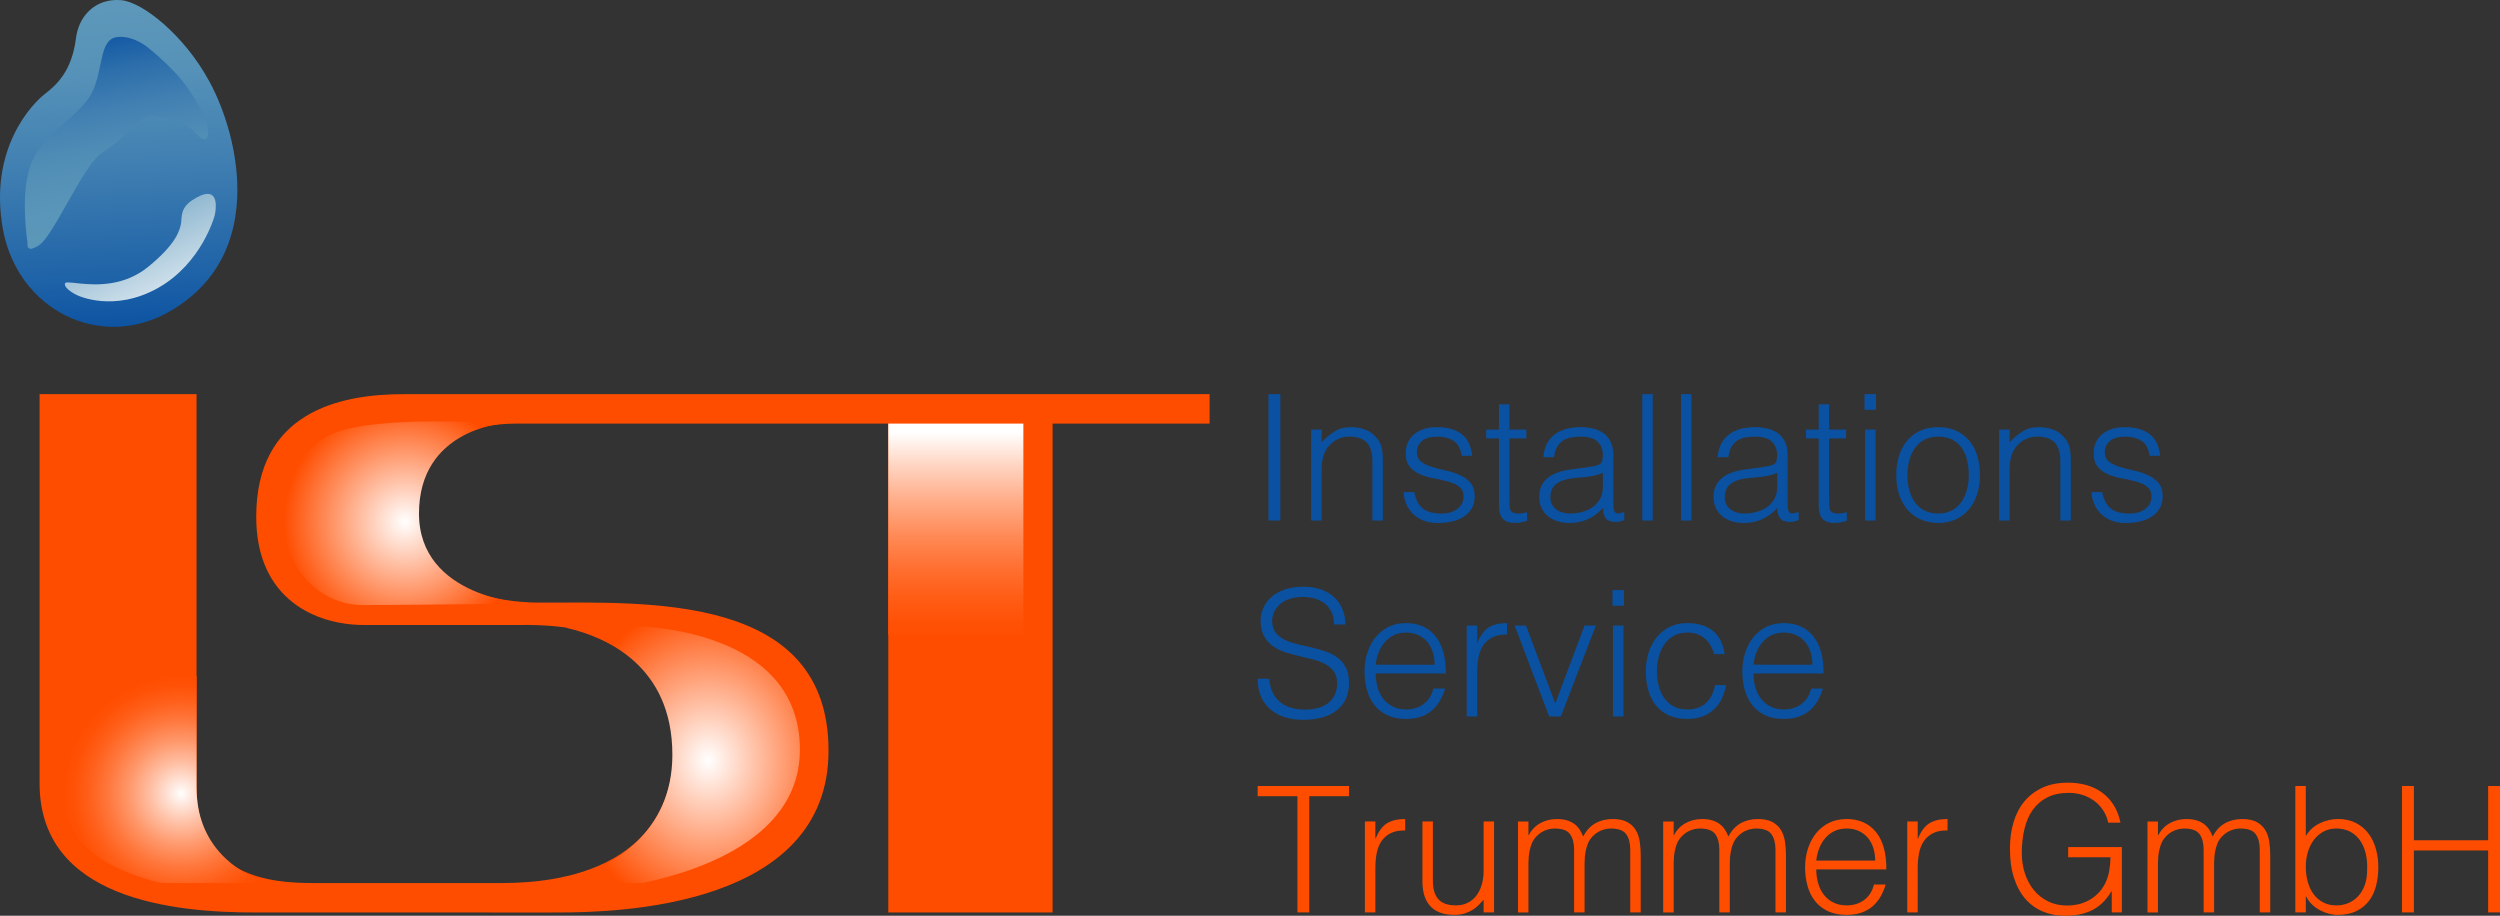
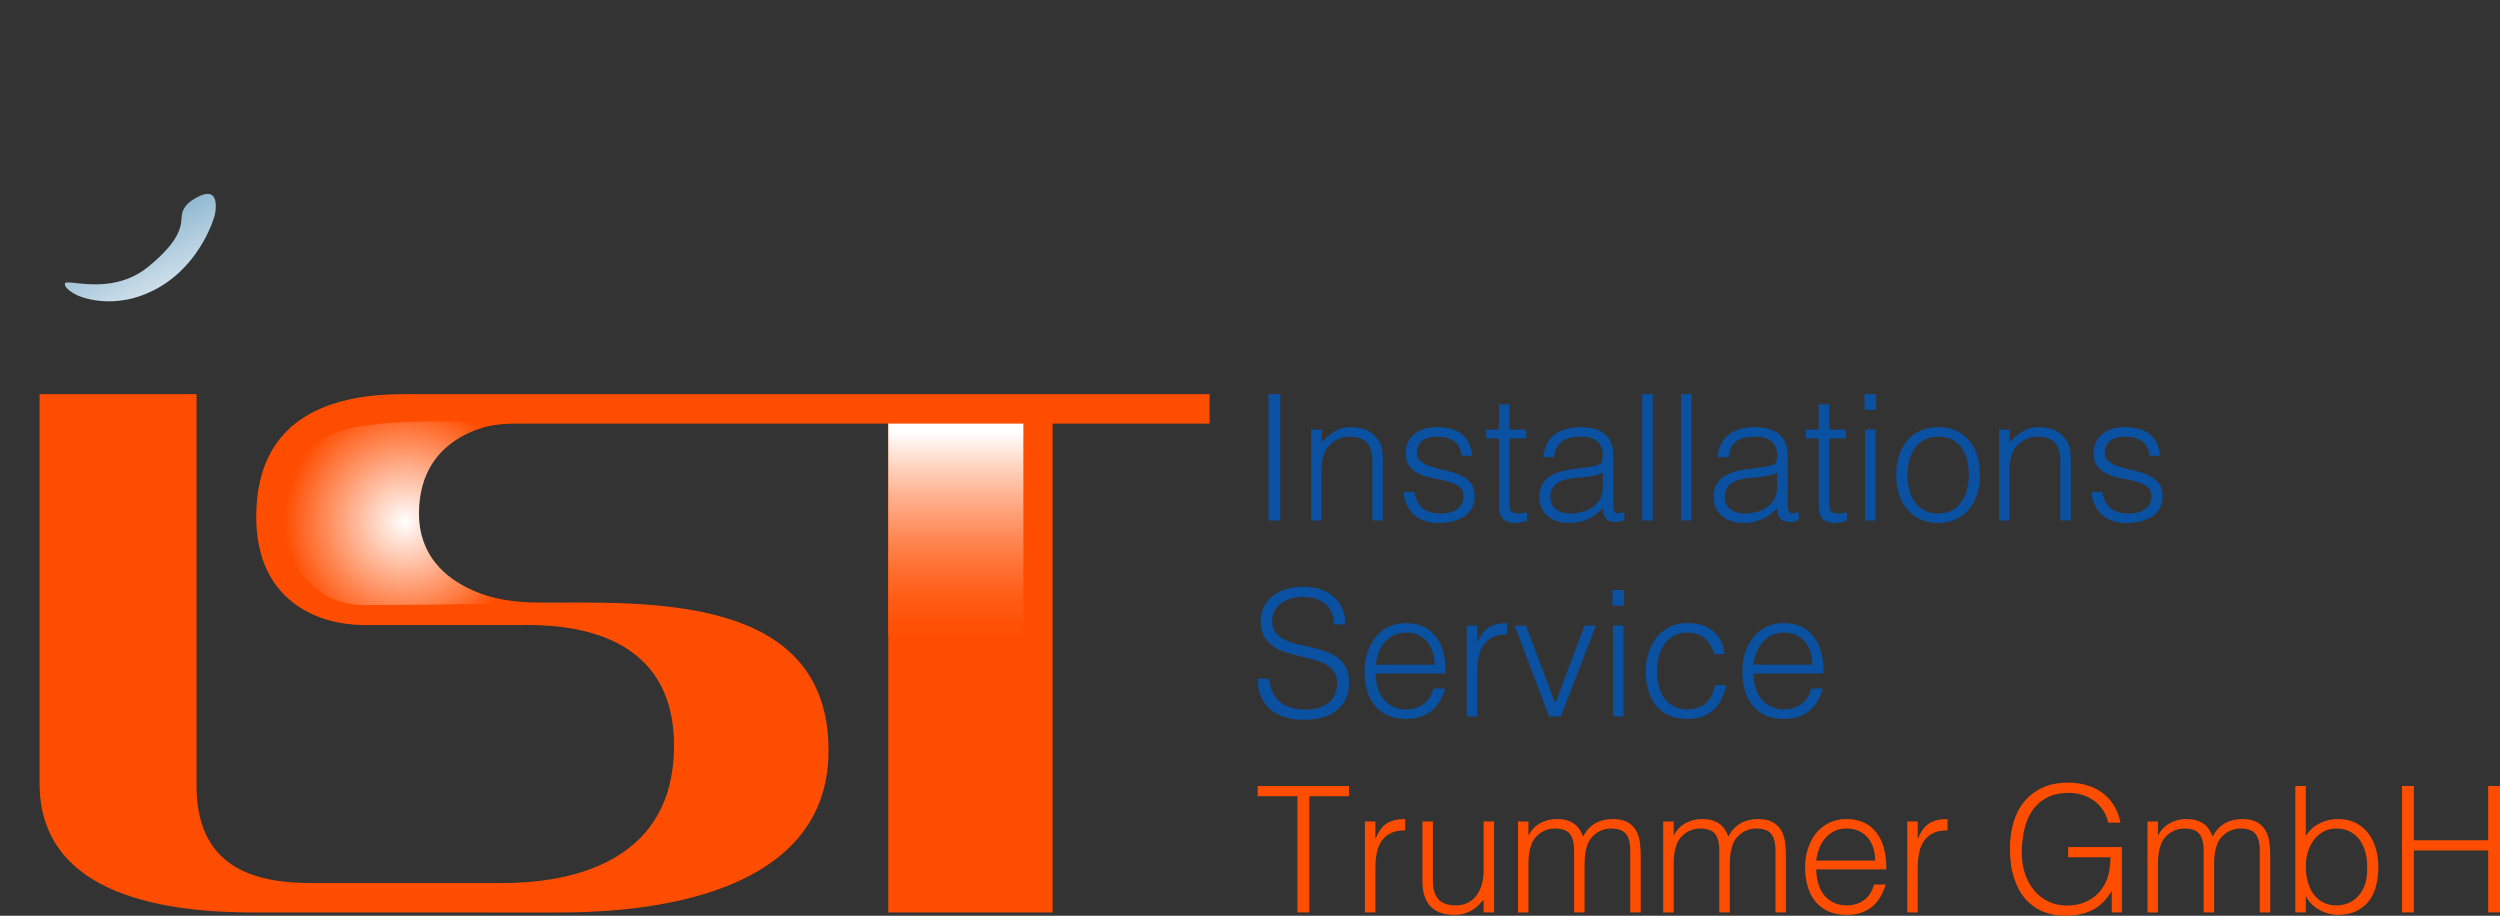
<svg xmlns="http://www.w3.org/2000/svg" xmlns:xlink="http://www.w3.org/1999/xlink" version="1.1" id="Ebene_1" x="0px" y="0px" width="350px" height="128.205px" viewBox="0 0 350 128.205" enable-background="new 0 0 350 128.205" xml:space="preserve">
  <rect x="0" y="0" width="350" height="128.205" fill="#333333" stroke="none" />
  <g>
    <g>
      <path fill="#FF4D00" d="M56.474,55.182c-9.157,0-20.602,2.634-20.602,17.169c0,11.561,8.354,15.149,15.109,15.149h20.946    c4.119,0,22.435-0.956,22.435,16.899c0,19.229-20.032,19.23-24.609,19.23H43.998c-5.951,0-16.481-0.689-16.481-13.508v-54.94    H5.542v54.483c0,16.229,18.75,18.104,30.29,18.084H67.45c4.196,0.031,8.025,0,10.658,0c8.241,0,37.886-0.688,37.886-22.663    c0-21.978-25.181-20.718-40.29-20.718c-15.108,0-17.854-9.042-17.854-12.245c0-3.206,0.457-12.822,14.651-12.822h51.858v68.448    h23.005V59.301h21.979v-4.12H56.474z" />
    </g>
    <g>
      <defs>
-         <path id="SVGID_1_" d="M8.973,111.725c0.422,7.177,6.755,9.957,12.25,11.559c0.43,0.126,0.92,0.241,1.457,0.347h14.584     c-4.163-1.574-9.748-5.211-9.748-13.394V94.67L8.63,94.441C8.63,94.441,8.516,103.942,8.973,111.725" />
-       </defs>
+         </defs>
      <clipPath id="SVGID_2_">
        <use xlink:href="#SVGID_1_" overflow="visible" />
      </clipPath>
      <radialGradient id="SVGID_3_" cx="-242.985" cy="360.983" r="0.689" gradientTransform="matrix(23.895 0 0 -23.895 5831.518 8736.758)" gradientUnits="userSpaceOnUse">
        <stop offset="0" style="stop-color:#FFFFFF" />
        <stop offset="0.053" style="stop-color:#FFF1EB" />
        <stop offset="0.258" style="stop-color:#FFC0A5" />
        <stop offset="0.451" style="stop-color:#FF976A" />
        <stop offset="0.627" style="stop-color:#FF773C" />
        <stop offset="0.783" style="stop-color:#FF601B" />
        <stop offset="0.913" style="stop-color:#FF5207" />
        <stop offset="1" style="stop-color:#FF4D00" />
      </radialGradient>
-       <rect x="8.516" y="94.441" clip-path="url(#SVGID_2_)" fill="url(#SVGID_3_)" width="28.748" height="29.188" />
    </g>
    <g>
      <defs>
        <rect id="SVGID_4_" x="124.358" y="59.301" width="18.913" height="29.53" />
      </defs>
      <clipPath id="SVGID_5_">
        <use xlink:href="#SVGID_4_" overflow="visible" />
      </clipPath>
      <linearGradient id="SVGID_6_" gradientUnits="userSpaceOnUse" x1="-245.489" y1="362.07" x2="-244.801" y2="362.07" gradientTransform="matrix(0 -42.905 -42.905 0 15668.425 -10442.693)">
        <stop offset="0" style="stop-color:#FF4D00" />
        <stop offset="0.095" style="stop-color:#FF5106" />
        <stop offset="0.219" style="stop-color:#FF5D16" />
        <stop offset="0.361" style="stop-color:#FF7032" />
        <stop offset="0.515" style="stop-color:#FF8B58" />
        <stop offset="0.679" style="stop-color:#FFAD89" />
        <stop offset="0.849" style="stop-color:#FFD6C4" />
        <stop offset="1" style="stop-color:#FFFFFF" />
      </linearGradient>
      <rect x="124.358" y="59.301" clip-path="url(#SVGID_5_)" fill="url(#SVGID_6_)" width="18.913" height="29.53" />
    </g>
    <g>
      <defs>
        <path id="SVGID_7_" d="M46.692,60.674c-2.868,1.235-7.043,4.581-7.043,11.677c0,7.095,5.031,12.359,11.181,12.359     c6.151,0,22.7-0.227,22.7-0.227s-14.871-0.802-14.871-12.593c0-11.787,11.74-12.589,11.74-12.589s-4.202-0.301-9.212-0.301     C55.946,59.002,49.821,59.33,46.692,60.674" />
      </defs>
      <clipPath id="SVGID_8_">
        <use xlink:href="#SVGID_7_" overflow="visible" />
      </clipPath>
      <radialGradient id="SVGID_9_" cx="-243.641" cy="360.263" r="0.688" gradientTransform="matrix(24.612 0 0 -24.612 6053.15 8939.81)" gradientUnits="userSpaceOnUse">
        <stop offset="0" style="stop-color:#FFFFFF" />
        <stop offset="1" style="stop-color:#FF4D00" />
      </radialGradient>
      <rect x="39.649" y="59.002" clip-path="url(#SVGID_8_)" fill="url(#SVGID_9_)" width="33.88" height="25.709" />
    </g>
    <g>
      <defs>
        <path id="SVGID_10_" d="M79.387,87.5v0.42c5.424,1.261,14.744,5.243,14.744,17.738c0,10.991-8.411,15.662-14.744,17.623v0.349     h10.525c8.902-1.857,22.075-6.753,22.075-18.659c0-16.938-21.976-17.397-24.952-17.397c-1.123,0-3.028-0.033-4.966-0.073H79.387z     " />
      </defs>
      <clipPath id="SVGID_11_">
        <use xlink:href="#SVGID_10_" overflow="visible" />
      </clipPath>
      <radialGradient id="SVGID_12_" cx="-244.593" cy="360.706" r="0.688" gradientTransform="matrix(28.228 0 0 -32.261 7003.516 11743.258)" gradientUnits="userSpaceOnUse">
        <stop offset="0" style="stop-color:#FFFFFF" />
        <stop offset="1" style="stop-color:#FF4D00" />
      </radialGradient>
-       <rect x="79.387" y="87.5" clip-path="url(#SVGID_11_)" fill="url(#SVGID_12_)" width="32.6" height="36.13" />
    </g>
    <g>
      <defs>
-         <path id="SVGID_13_" d="M16.034,0.009c-3.085,0.162-5.051,2.517-5.395,5.319c-0.571,4.669-2.773,6.608-4.387,7.852     c-1.616,1.245-7.883,7.539-5.851,18.864C2.435,43.371,14.02,49.226,23.802,43.578c9.782-5.651,9.734-15.407,9.278-19.874     c-0.742-7.252-3.895-12.521-3.895-12.521C25.734,4.902,19.959,0.282,16.961,0.025C16.765,0.008,16.571,0,16.382,0     C16.265,0,16.149,0.003,16.034,0.009" />
-       </defs>
+         </defs>
      <clipPath id="SVGID_14_">
        <use xlink:href="#SVGID_13_" overflow="visible" />
      </clipPath>
      <linearGradient id="SVGID_15_" gradientUnits="userSpaceOnUse" x1="-245.241" y1="358.797" x2="-244.553" y2="358.797" gradientTransform="matrix(3.475 66.304 66.304 -3.475 -22922.727 17508.404)">
        <stop offset="0" style="stop-color:#5D98BA" />
        <stop offset="0.188" style="stop-color:#5692B8" />
        <stop offset="0.47" style="stop-color:#4180B2" />
        <stop offset="0.81" style="stop-color:#2064A8" />
        <stop offset="1" style="stop-color:#0A51A1" />
      </linearGradient>
      <polygon clip-path="url(#SVGID_14_)" fill="url(#SVGID_15_)" points="33.488,-1.841 36.157,49.091 -1.535,51.066 -4.204,0.135       " />
    </g>
    <g>
      <defs>
-         <path id="SVGID_16_" d="M16.668,5.168c-0.092,0.005-0.184,0.013-0.276,0.024c-2.502,0.296-1.927,4.409-3.439,7.636     c-1.51,3.228-6.431,5.473-8.377,9.553C2.629,26.46,3.864,34.018,3.864,34.018s-0.326,1.657,1.692,0.242     c2.017-1.414,6.239-11.388,8.737-12.869c3.375-1.999,5.183-5.423,7.233-5.2c1.109,0.12,4.33,0.747,5.765,2.349     c2.547,2.847,1.724-1.417,1.724-1.417s-1.644-3.89-4.439-6.893c-1.838-1.971-3.533-3.294-3.533-3.294s-1.867-1.774-4.148-1.774     C16.82,5.162,16.744,5.165,16.668,5.168" />
-       </defs>
+         </defs>
      <clipPath id="SVGID_17_">
        <use xlink:href="#SVGID_16_" overflow="visible" />
      </clipPath>
      <linearGradient id="SVGID_18_" gradientUnits="userSpaceOnUse" x1="-244.932" y1="363.885" x2="-244.244" y2="363.885" gradientTransform="matrix(8.987 49.455 49.455 -8.987 -15781.262 15387.178)">
        <stop offset="0" style="stop-color:#0A51A1" />
        <stop offset="0.025" style="stop-color:#1056A3" />
        <stop offset="0.174" style="stop-color:#2C6EAB" />
        <stop offset="0.335" style="stop-color:#4280B2" />
        <stop offset="0.51" style="stop-color:#518EB6" />
        <stop offset="0.712" style="stop-color:#5A96B9" />
        <stop offset="1" style="stop-color:#5D98BA" />
      </linearGradient>
      <polygon clip-path="url(#SVGID_17_)" fill="url(#SVGID_18_)" points="28.969,0.375 35.207,34.699 3.499,40.461 -2.739,6.137   " />
    </g>
    <g>
      <defs>
        <path id="SVGID_19_" d="M28.989,27.143c-0.481,0.025-1.141,0.274-2.042,0.86c-1.847,1.201-1.425,2.559-1.623,3.398     c-0.195,0.837-0.595,2.701-4.559,5.939c-3.354,2.738-7.206,2.585-9.54,2.354c-1.289-0.128-2.117-0.28-2.143,0.013     c-0.077,0.833,1.815,1.661,1.815,1.661s5.045,2.42,11.222-1.052c6.178-3.472,7.94-10.159,7.94-10.159s0.73-3.018-0.991-3.018     C29.043,27.141,29.017,27.142,28.989,27.143" />
      </defs>
      <clipPath id="SVGID_20_">
        <use xlink:href="#SVGID_19_" overflow="visible" />
      </clipPath>
      <linearGradient id="SVGID_21_" gradientUnits="userSpaceOnUse" x1="-244.438" y1="364.176" x2="-243.75" y2="364.176" gradientTransform="matrix(15.938 33.116 33.116 -15.938 -8149.776 13923.114)">
        <stop offset="0" style="stop-color:#5D98BA" />
        <stop offset="0.225" style="stop-color:#7DACC8" />
        <stop offset="0.714" style="stop-color:#CDDFEA" />
        <stop offset="1" style="stop-color:#FFFFFF" />
      </linearGradient>
      <polygon clip-path="url(#SVGID_20_)" fill="url(#SVGID_21_)" points="26.694,18.628 37.297,40.658 13.104,52.302 2.5,30.271   " />
    </g>
    <g>
      <path fill="#FF4D00" d="M337.943,127.738v-8.675h10.396v8.675H350v-17.694h-1.66v7.594h-10.396v-7.594h-1.66v17.694H337.943z     M322.811,125.502h0.049c0.211,0.426,0.484,0.799,0.817,1.118c0.334,0.319,0.699,0.586,1.098,0.799s0.811,0.377,1.232,0.491    c0.424,0.115,0.839,0.172,1.246,0.172c1.024,0,1.896-0.172,2.611-0.516s1.305-0.814,1.77-1.413    c0.464-0.598,0.801-1.307,1.013-2.126c0.211-0.819,0.317-1.695,0.317-2.63c0-0.885-0.114-1.736-0.342-2.556    c-0.229-0.819-0.573-1.536-1.037-2.149c-0.464-0.614-1.05-1.106-1.757-1.476c-0.708-0.368-1.542-0.553-2.503-0.553    c-0.895,0-1.753,0.201-2.574,0.603c-0.822,0.401-1.469,0.995-1.94,1.781v-7.004h-1.465v17.694h1.465V125.502z M323.103,119.272    c0.196-0.647,0.477-1.213,0.844-1.696c0.365-0.482,0.812-0.867,1.341-1.154c0.529-0.286,1.128-0.431,1.795-0.431    c0.748,0,1.403,0.151,1.964,0.454c0.562,0.304,1.021,0.717,1.379,1.242c0.358,0.524,0.619,1.134,0.782,1.831    c0.162,0.696,0.228,1.445,0.194,2.248c0,0.803-0.109,1.512-0.329,2.125c-0.22,0.614-0.524,1.136-0.915,1.562    c-0.392,0.426-0.847,0.75-1.367,0.971c-0.521,0.221-1.09,0.332-1.708,0.332c-0.684,0-1.294-0.14-1.831-0.419    c-0.537-0.277-0.984-0.659-1.342-1.143c-0.358-0.482-0.632-1.057-0.817-1.721c-0.188-0.663-0.281-1.38-0.281-2.149    C322.811,120.604,322.908,119.92,323.103,119.272 M302.113,120.882c0-0.262,0.012-0.549,0.036-0.86    c0.024-0.311,0.069-0.623,0.135-0.934c0.064-0.311,0.149-0.61,0.256-0.897c0.106-0.286,0.24-0.536,0.402-0.749    c0.375-0.492,0.81-0.856,1.307-1.094c0.496-0.237,1.013-0.356,1.55-0.356c1.041,0,1.753,0.263,2.135,0.787    c0.384,0.524,0.574,1.244,0.574,2.162v8.798h1.464v-6.856c0-0.262,0.013-0.549,0.038-0.86c0.023-0.311,0.068-0.623,0.134-0.934    c0.064-0.311,0.149-0.61,0.256-0.897c0.105-0.286,0.239-0.536,0.402-0.749c0.375-0.492,0.81-0.856,1.307-1.094    c0.496-0.237,1.013-0.356,1.55-0.356c1.041,0,1.753,0.263,2.135,0.787c0.383,0.524,0.573,1.244,0.573,2.162v8.798h1.465v-8.036    c0-0.639-0.044-1.261-0.134-1.867s-0.272-1.143-0.55-1.61c-0.276-0.467-0.671-0.844-1.184-1.13    c-0.513-0.287-1.2-0.431-2.062-0.431c-0.912,0-1.721,0.201-2.428,0.603c-0.708,0.401-1.273,1.02-1.696,1.854    c-0.131-0.343-0.289-0.663-0.477-0.957c-0.188-0.296-0.423-0.555-0.708-0.774c-0.284-0.222-0.631-0.397-1.037-0.529    c-0.407-0.13-0.902-0.196-1.488-0.196c-0.83,0-1.596,0.193-2.295,0.577c-0.699,0.386-1.236,0.946-1.61,1.684h-0.049v-1.917h-1.465    v12.73h1.465V120.882z M295.475,120.021c-0.017,0.673-0.077,1.311-0.184,1.917c-0.105,0.606-0.297,1.188-0.573,1.745    c-0.293,0.573-0.643,1.057-1.05,1.45c-0.406,0.393-0.846,0.712-1.317,0.958c-0.473,0.245-0.961,0.422-1.465,0.528    c-0.505,0.107-0.993,0.16-1.464,0.16c-1.01,0-1.908-0.197-2.697-0.59c-0.79-0.394-1.457-0.926-2.002-1.598    s-0.961-1.45-1.245-2.335s-0.427-1.818-0.427-2.802c0-1.244,0.126-2.388,0.379-3.428c0.252-1.04,0.646-1.934,1.184-2.679    c0.537-0.746,1.221-1.323,2.05-1.733c0.829-0.408,1.822-0.613,2.978-0.613c0.65,0,1.278,0.094,1.88,0.281    c0.602,0.189,1.146,0.46,1.635,0.812s0.907,0.79,1.258,1.314c0.35,0.524,0.598,1.114,0.744,1.77h1.708    c-0.195-0.951-0.513-1.774-0.951-2.471c-0.439-0.695-0.98-1.277-1.624-1.745c-0.643-0.466-1.366-0.814-2.172-1.043    c-0.805-0.23-1.672-0.345-2.599-0.345c-1.384,0-2.584,0.237-3.602,0.713c-1.017,0.475-1.862,1.126-2.538,1.954    c-0.675,0.827-1.175,1.803-1.5,2.924c-0.326,1.123-0.488,2.33-0.488,3.624c0,1.574,0.19,2.95,0.573,4.13s0.915,2.159,1.599,2.937    c0.684,0.778,1.497,1.364,2.441,1.757c0.942,0.394,1.968,0.59,3.074,0.59c0.863,0,1.636-0.082,2.319-0.245    c0.683-0.164,1.284-0.397,1.806-0.701c0.521-0.303,0.98-0.672,1.38-1.105c0.398-0.434,0.752-0.913,1.062-1.438v3.022h1.415v-9.143    h-7.518v1.426H295.475z M268.479,121.496c0-0.704,0.062-1.38,0.184-2.027c0.121-0.647,0.342-1.208,0.659-1.684    c0.317-0.475,0.744-0.852,1.28-1.13c0.537-0.278,1.221-0.41,2.051-0.394v-1.598c-1.058,0-1.908,0.201-2.551,0.603    s-1.167,1.11-1.574,2.125h-0.049v-2.384h-1.464v12.73h1.464V121.496z M264.086,121.717c0.017-2.293-0.472-4.042-1.464-5.247    c-0.992-1.203-2.359-1.806-4.101-1.806c-0.911,0-1.725,0.176-2.44,0.528c-0.717,0.353-1.322,0.836-1.818,1.45    s-0.879,1.331-1.147,2.149c-0.269,0.82-0.402,1.696-0.402,2.631c0,0.934,0.113,1.806,0.342,2.617    c0.227,0.811,0.577,1.516,1.049,2.113c0.473,0.599,1.075,1.069,1.807,1.413c0.732,0.344,1.603,0.516,2.611,0.516    c0.798,0,1.497-0.106,2.1-0.319c0.602-0.212,1.123-0.512,1.562-0.896c0.439-0.385,0.806-0.835,1.099-1.352    c0.292-0.517,0.529-1.077,0.708-1.684h-1.636c-0.228,0.934-0.684,1.655-1.366,2.162c-0.684,0.508-1.505,0.763-2.466,0.763    c-0.699,0-1.317-0.136-1.854-0.406s-0.981-0.63-1.331-1.081c-0.349-0.45-0.613-0.982-0.792-1.598    c-0.18-0.614-0.269-1.266-0.269-1.954H264.086z M254.275,120.488c0.064-0.605,0.203-1.18,0.414-1.72    c0.211-0.541,0.492-1.016,0.843-1.425c0.35-0.41,0.772-0.738,1.269-0.983c0.496-0.246,1.07-0.369,1.721-0.369    s1.229,0.119,1.733,0.356c0.504,0.237,0.923,0.557,1.257,0.958c0.333,0.402,0.586,0.877,0.757,1.426s0.257,1.135,0.257,1.757    H254.275z M234.31,120.882c0-0.262,0.012-0.549,0.037-0.86c0.024-0.311,0.069-0.623,0.135-0.934    c0.064-0.311,0.149-0.61,0.256-0.897c0.105-0.286,0.24-0.536,0.402-0.749c0.374-0.492,0.81-0.856,1.306-1.094    s1.014-0.356,1.55-0.356c1.042,0,1.754,0.263,2.136,0.787s0.573,1.244,0.573,2.162v8.798h1.465v-6.856    c0-0.262,0.012-0.549,0.036-0.86c0.025-0.311,0.07-0.623,0.135-0.934s0.15-0.61,0.257-0.897c0.105-0.286,0.239-0.536,0.402-0.749    c0.374-0.492,0.809-0.856,1.306-1.094c0.496-0.237,1.014-0.356,1.55-0.356c1.041,0,1.754,0.263,2.136,0.787    s0.573,1.244,0.573,2.162v8.798h1.465v-8.036c0-0.639-0.046-1.261-0.135-1.867c-0.09-0.606-0.272-1.143-0.549-1.61    c-0.276-0.467-0.671-0.844-1.184-1.13c-0.513-0.287-1.2-0.431-2.062-0.431c-0.912,0-1.721,0.201-2.429,0.603    c-0.707,0.401-1.273,1.02-1.696,1.854c-0.13-0.343-0.289-0.663-0.476-0.957c-0.188-0.296-0.423-0.555-0.708-0.774    c-0.284-0.222-0.631-0.397-1.037-0.529c-0.407-0.13-0.903-0.196-1.489-0.196c-0.829,0-1.595,0.193-2.294,0.577    c-0.7,0.386-1.236,0.946-1.611,1.684h-0.049v-1.917h-1.464v12.73h1.464V120.882z M213.979,120.882c0-0.262,0.012-0.549,0.037-0.86    c0.024-0.311,0.069-0.623,0.135-0.934c0.064-0.311,0.149-0.61,0.256-0.897c0.105-0.286,0.239-0.536,0.402-0.749    c0.374-0.492,0.81-0.856,1.306-1.094s1.014-0.356,1.551-0.356c1.041,0,1.753,0.263,2.135,0.787s0.573,1.244,0.573,2.162v8.798    h1.465v-6.856c0-0.262,0.013-0.549,0.036-0.86c0.025-0.311,0.069-0.623,0.135-0.934c0.064-0.311,0.149-0.61,0.256-0.897    c0.106-0.286,0.24-0.536,0.403-0.749c0.374-0.492,0.809-0.856,1.306-1.094c0.496-0.237,1.013-0.356,1.551-0.356    c1.04,0,1.753,0.263,2.135,0.787s0.573,1.244,0.573,2.162v8.798h1.465v-8.036c0-0.639-0.045-1.261-0.135-1.867    s-0.272-1.143-0.549-1.61c-0.276-0.467-0.671-0.844-1.184-1.13c-0.513-0.287-1.2-0.431-2.062-0.431    c-0.912,0-1.721,0.201-2.429,0.603s-1.273,1.02-1.696,1.854c-0.13-0.343-0.289-0.663-0.476-0.957    c-0.188-0.296-0.423-0.555-0.708-0.774c-0.285-0.222-0.631-0.397-1.037-0.529c-0.407-0.13-0.903-0.196-1.489-0.196    c-0.83,0-1.595,0.193-2.294,0.577c-0.7,0.386-1.236,0.946-1.611,1.684h-0.049v-1.917h-1.464v12.73h1.464V120.882z     M207.706,121.938c0,0.705-0.09,1.352-0.269,1.942c-0.179,0.589-0.431,1.098-0.757,1.522c-0.325,0.427-0.729,0.759-1.208,0.995    c-0.48,0.238-1.021,0.357-1.623,0.357c-1.155,0-1.985-0.291-2.489-0.873c-0.505-0.581-0.757-1.421-0.757-2.519v-8.356h-1.464v8.38    c0,0.673,0.076,1.291,0.231,1.856c0.154,0.565,0.406,1.061,0.757,1.486c0.35,0.427,0.809,0.759,1.379,0.996    c0.569,0.236,1.277,0.355,2.123,0.355c0.553,0,1.041-0.069,1.464-0.208c0.424-0.14,0.794-0.312,1.111-0.517    c0.317-0.204,0.599-0.43,0.842-0.676c0.244-0.245,0.464-0.482,0.659-0.713v1.77h1.464v-12.73h-1.464V121.938z M192.549,121.496    c0-0.704,0.062-1.38,0.184-2.027s0.342-1.208,0.659-1.684c0.317-0.475,0.744-0.852,1.281-1.13s1.221-0.41,2.05-0.394v-1.598    c-1.058,0-1.907,0.201-2.55,0.603c-0.644,0.401-1.168,1.11-1.575,2.125h-0.049v-2.384h-1.464v12.73h1.464V121.496z     M176.074,111.47h5.564v16.269h1.66V111.47h5.565v-1.426h-12.79V111.47z" />
      <path fill="#0A51A1" d="M255.3,94.287c0.016-2.295-0.473-4.043-1.464-5.247c-0.993-1.205-2.36-1.807-4.101-1.807    c-0.912,0-1.726,0.176-2.441,0.528s-1.322,0.835-1.818,1.45c-0.496,0.613-0.878,1.331-1.146,2.15    c-0.269,0.818-0.403,1.695-0.403,2.629s0.114,1.807,0.342,2.618c0.228,0.811,0.577,1.516,1.05,2.112    c0.471,0.599,1.073,1.069,1.806,1.414c0.732,0.344,1.603,0.517,2.612,0.517c0.797,0,1.496-0.107,2.099-0.319    c0.603-0.214,1.122-0.513,1.562-0.898c0.44-0.385,0.806-0.835,1.1-1.352c0.292-0.516,0.527-1.077,0.707-1.684h-1.636    c-0.228,0.935-0.684,1.655-1.366,2.163c-0.684,0.509-1.506,0.762-2.465,0.762c-0.7,0-1.318-0.135-1.855-0.406    c-0.537-0.27-0.98-0.63-1.33-1.08c-0.351-0.45-0.615-0.983-0.794-1.598s-0.268-1.266-0.268-1.953H255.3z M245.488,93.058    c0.064-0.606,0.203-1.18,0.414-1.721c0.212-0.54,0.492-1.016,0.842-1.425c0.351-0.41,0.773-0.738,1.27-0.983    c0.496-0.246,1.07-0.369,1.722-0.369c0.65,0,1.228,0.119,1.732,0.356c0.505,0.238,0.923,0.558,1.258,0.959    c0.333,0.401,0.585,0.876,0.756,1.426c0.171,0.549,0.256,1.134,0.256,1.757H245.488z M241.461,91.583    c-0.229-1.49-0.793-2.589-1.696-3.293c-0.903-0.705-2.087-1.057-3.552-1.057c-0.943,0-1.777,0.184-2.501,0.553    c-0.725,0.368-1.331,0.864-1.818,1.487c-0.488,0.623-0.858,1.339-1.11,2.149c-0.253,0.812-0.379,1.659-0.379,2.545    c0,0.933,0.113,1.81,0.343,2.628c0.226,0.82,0.576,1.529,1.048,2.126c0.473,0.599,1.075,1.069,1.807,1.414    c0.732,0.344,1.603,0.517,2.611,0.517c0.798,0,1.505-0.115,2.124-0.345c0.618-0.229,1.15-0.554,1.599-0.971    c0.447-0.419,0.813-0.917,1.099-1.499c0.284-0.582,0.491-1.225,0.622-1.93h-1.562c-0.179,1.065-0.597,1.901-1.257,2.507    c-0.658,0.606-1.534,0.909-2.624,0.909c-0.765,0-1.415-0.151-1.952-0.454c-0.537-0.304-0.977-0.709-1.318-1.217    s-0.59-1.082-0.744-1.721s-0.231-1.294-0.231-1.965c0-0.655,0.081-1.307,0.244-1.955c0.161-0.646,0.414-1.228,0.757-1.744    c0.341-0.517,0.78-0.931,1.317-1.241s1.179-0.468,1.928-0.468c0.977,0,1.782,0.267,2.417,0.8s1.082,1.273,1.342,2.224H241.461z     M227.354,82.613h-1.61V84.8h1.61V82.613z M227.281,87.577h-1.465v12.73h1.465V87.577z M216.883,100.308h1.636l4.905-12.73h-1.586    l-4.101,10.912l-4.101-10.912h-1.586L216.883,100.308z M206.804,94.064c0-0.704,0.061-1.38,0.183-2.026    c0.121-0.647,0.341-1.208,0.658-1.684s0.745-0.853,1.282-1.131c0.536-0.278,1.22-0.409,2.05-0.394v-1.597    c-1.058,0-1.907,0.2-2.551,0.602c-0.643,0.402-1.167,1.11-1.574,2.126h-0.048v-2.384h-1.465v12.73h1.465V94.064z M202.409,94.287    c0.017-2.295-0.472-4.043-1.464-5.247c-0.992-1.205-2.359-1.807-4.102-1.807c-0.91,0-1.725,0.176-2.44,0.528    s-1.322,0.835-1.818,1.45c-0.495,0.613-0.878,1.331-1.146,2.15c-0.268,0.818-0.402,1.695-0.402,2.629s0.113,1.807,0.342,2.618    c0.228,0.811,0.577,1.516,1.049,2.112c0.472,0.599,1.074,1.069,1.806,1.414c0.733,0.344,1.603,0.517,2.611,0.517    c0.798,0,1.498-0.107,2.101-0.319c0.602-0.214,1.122-0.513,1.562-0.898c0.439-0.385,0.806-0.835,1.098-1.352    c0.294-0.516,0.529-1.077,0.709-1.684h-1.636c-0.228,0.935-0.684,1.655-1.367,2.163c-0.683,0.509-1.505,0.762-2.466,0.762    c-0.698,0-1.317-0.135-1.854-0.406c-0.536-0.27-0.979-0.63-1.33-1.08c-0.35-0.45-0.614-0.983-0.793-1.598    c-0.18-0.614-0.269-1.266-0.269-1.953H202.409z M192.598,93.058c0.065-0.606,0.203-1.18,0.415-1.721    c0.211-0.54,0.492-1.016,0.842-1.425c0.35-0.41,0.772-0.738,1.269-0.983c0.497-0.246,1.071-0.369,1.721-0.369    c0.651,0,1.229,0.119,1.733,0.356c0.505,0.238,0.924,0.558,1.258,0.959c0.333,0.401,0.586,0.876,0.757,1.426    c0.17,0.549,0.256,1.134,0.256,1.757H192.598z M176.074,95.023c0,0.967,0.158,1.806,0.476,2.52    c0.317,0.712,0.761,1.311,1.33,1.794s1.246,0.844,2.026,1.081c0.781,0.237,1.627,0.356,2.538,0.356    c2.033,0,3.612-0.451,4.735-1.352c1.123-0.901,1.685-2.171,1.685-3.81c0-0.852-0.143-1.56-0.428-2.126    c-0.285-0.565-0.663-1.027-1.135-1.389c-0.473-0.359-1.013-0.646-1.623-0.86c-0.61-0.212-1.241-0.396-1.892-0.553    c-0.651-0.155-1.29-0.302-1.916-0.441c-0.627-0.14-1.201-0.319-1.721-0.541c-0.521-0.222-0.96-0.504-1.318-0.848    c-0.357-0.345-0.586-0.803-0.683-1.377c-0.082-0.458-0.058-0.918,0.073-1.376c0.13-0.458,0.366-0.876,0.707-1.253    c0.342-0.377,0.802-0.685,1.38-0.922c0.576-0.237,1.289-0.356,2.135-0.356c0.554,0,1.09,0.074,1.611,0.221    c0.521,0.148,0.984,0.378,1.391,0.688c0.407,0.312,0.729,0.713,0.965,1.205c0.235,0.491,0.354,1.072,0.354,1.744h1.586    c0-0.72-0.121-1.4-0.365-2.04c-0.244-0.639-0.61-1.199-1.099-1.684c-0.488-0.482-1.103-0.863-1.843-1.143    c-0.74-0.278-1.607-0.418-2.6-0.418c-0.977,0-1.839,0.132-2.587,0.394c-0.749,0.262-1.371,0.615-1.867,1.057    c-0.496,0.442-0.87,0.95-1.123,1.523c-0.252,0.574-0.378,1.164-0.378,1.77c0,0.869,0.154,1.585,0.464,2.151    c0.309,0.564,0.712,1.028,1.208,1.388c0.496,0.361,1.065,0.648,1.709,0.86c0.643,0.213,1.301,0.397,1.977,0.553    c0.675,0.156,1.334,0.316,1.977,0.479c0.644,0.164,1.213,0.381,1.709,0.651c0.496,0.27,0.898,0.618,1.208,1.044    c0.309,0.426,0.463,0.983,0.463,1.672c0,0.491-0.085,0.958-0.256,1.4s-0.436,0.832-0.792,1.167    c-0.359,0.337-0.822,0.603-1.393,0.799c-0.569,0.196-1.244,0.295-2.024,0.295c-0.669,0-1.294-0.077-1.881-0.233    c-0.585-0.155-1.102-0.405-1.549-0.749c-0.448-0.345-0.814-0.791-1.099-1.34c-0.285-0.549-0.459-1.216-0.525-2.003H176.074z" />
      <path fill="#0A51A1" d="M292.813,68.895c0.033,0.606,0.162,1.172,0.391,1.696c0.228,0.524,0.545,0.983,0.952,1.376    c0.406,0.393,0.898,0.701,1.476,0.922c0.578,0.221,1.241,0.332,1.99,0.332c0.748,0,1.436-0.078,2.062-0.233    c0.627-0.155,1.168-0.39,1.624-0.701c0.455-0.311,0.812-0.7,1.073-1.167s0.391-1.004,0.391-1.609c0-0.819-0.199-1.458-0.598-1.917    c-0.399-0.459-0.899-0.824-1.501-1.094c-0.603-0.271-1.254-0.479-1.953-0.627c-0.7-0.147-1.351-0.315-1.952-0.504    c-0.603-0.188-1.103-0.434-1.502-0.736c-0.398-0.304-0.598-0.742-0.598-1.315c0-0.655,0.244-1.184,0.732-1.585    s1.196-0.602,2.123-0.602c0.928,0,1.696,0.201,2.308,0.602c0.609,0.401,0.98,1.093,1.109,2.077h1.489    c-0.179-1.442-0.695-2.47-1.55-3.084c-0.854-0.615-1.964-0.922-3.331-0.922c-1.416,0-2.511,0.34-3.284,1.019    c-0.772,0.68-1.158,1.553-1.158,2.618c0,0.835,0.199,1.484,0.598,1.942c0.399,0.459,0.899,0.811,1.501,1.057    c0.602,0.245,1.253,0.431,1.953,0.554c0.699,0.122,1.351,0.27,1.952,0.441s1.103,0.41,1.501,0.713    c0.398,0.304,0.599,0.767,0.599,1.389c0,0.312-0.066,0.606-0.195,0.885c-0.131,0.278-0.322,0.528-0.574,0.75    c-0.252,0.221-0.573,0.396-0.964,0.527c-0.39,0.131-0.854,0.197-1.391,0.197c-1.107,0-1.958-0.226-2.551-0.677    c-0.595-0.449-1.005-1.224-1.232-2.322H292.813z M281.343,66.02c0-0.441,0.016-0.852,0.048-1.229    c0.033-0.377,0.122-0.77,0.269-1.18c0.114-0.328,0.276-0.639,0.488-0.934c0.211-0.295,0.468-0.557,0.77-0.786    c0.3-0.229,0.638-0.414,1.012-0.553c0.375-0.139,0.79-0.208,1.245-0.208c1.171,0,2.01,0.287,2.515,0.859    c0.504,0.574,0.756,1.435,0.756,2.581v8.307h1.465v-8.33c0-0.525-0.028-1.029-0.086-1.512c-0.057-0.483-0.24-0.954-0.55-1.413    c-0.455-0.672-1.016-1.142-1.683-1.413c-0.668-0.271-1.393-0.406-2.173-0.406c-0.879,0-1.632,0.196-2.258,0.59    c-0.627,0.393-1.232,0.901-1.817,1.523v-1.769h-1.465v12.729h1.465V66.02z M275.387,68.502c-0.163,0.639-0.415,1.212-0.757,1.721    c-0.342,0.507-0.785,0.912-1.33,1.216c-0.545,0.303-1.2,0.455-1.965,0.455c-0.7,0-1.318-0.131-1.855-0.394    c-0.537-0.262-0.983-0.63-1.342-1.105c-0.357-0.476-0.632-1.045-0.817-1.709c-0.188-0.663-0.281-1.388-0.281-2.175    c0-0.688,0.081-1.354,0.245-2.003c0.162-0.647,0.414-1.22,0.756-1.72s0.784-0.901,1.33-1.205c0.545-0.303,1.2-0.454,1.965-0.454    c0.781,0,1.44,0.139,1.978,0.417c0.537,0.279,0.976,0.66,1.317,1.143c0.342,0.483,0.594,1.053,0.757,1.708    c0.162,0.655,0.244,1.36,0.244,2.113C275.631,67.199,275.549,67.862,275.387,68.502 M273.739,72.741    c0.724-0.319,1.343-0.774,1.854-1.364c0.513-0.59,0.907-1.294,1.185-2.113c0.275-0.819,0.414-1.736,0.414-2.753    c0-0.933-0.118-1.81-0.354-2.629s-0.598-1.528-1.086-2.126s-1.099-1.073-1.831-1.426c-0.731-0.352-1.595-0.528-2.587-0.528    c-0.977,0-1.83,0.176-2.562,0.528c-0.732,0.353-1.342,0.832-1.831,1.438c-0.487,0.607-0.854,1.315-1.098,2.126    c-0.244,0.811-0.366,1.684-0.366,2.617c0,1.114,0.154,2.089,0.463,2.925c0.31,0.835,0.729,1.531,1.258,2.089    c0.528,0.558,1.146,0.976,1.854,1.254s1.468,0.426,2.282,0.442C272.214,73.221,273.015,73.061,273.739,72.741 M262.646,55.182    h-1.61v2.188h1.61V55.182z M262.572,60.146h-1.464v12.73h1.464V60.146z M258.546,71.722c-0.195,0.048-0.395,0.09-0.599,0.123    c-0.203,0.032-0.402,0.049-0.598,0.049c-0.31,0-0.549-0.032-0.72-0.099c-0.171-0.065-0.297-0.173-0.378-0.319    c-0.082-0.147-0.131-0.336-0.146-0.564c-0.017-0.229-0.024-0.501-0.024-0.812v-8.724h2.367v-1.229h-2.367v-3.539h-1.465v3.539    h-1.781v1.229h1.781v9.313c0,0.951,0.191,1.61,0.573,1.979c0.382,0.368,0.94,0.553,1.672,0.553c0.358,0,0.684-0.041,0.977-0.123    s0.529-0.14,0.708-0.172V71.722z M244.316,65.725c-2.945,0.393-4.417,1.672-4.417,3.834c0,0.623,0.113,1.159,0.341,1.61    c0.229,0.45,0.537,0.831,0.928,1.142c0.391,0.312,0.842,0.541,1.354,0.688s1.045,0.222,1.599,0.222    c0.928,0,1.79-0.181,2.587-0.541s1.506-0.885,2.123-1.573c0,0.229,0.018,0.447,0.05,0.651c0.032,0.205,0.093,0.394,0.183,0.565    c0.089,0.173,0.208,0.319,0.354,0.442s0.342,0.2,0.586,0.233c0.211,0.049,0.431,0.074,0.658,0.074    c0.211,0,0.428-0.033,0.647-0.099c0.219-0.065,0.386-0.114,0.5-0.147v-1.155c-0.618,0.229-1.029,0.267-1.232,0.11    c-0.204-0.155-0.306-0.52-0.306-1.094v-6.93c0-0.737-0.118-1.359-0.354-1.867c-0.235-0.508-0.562-0.914-0.977-1.217    c-0.414-0.303-0.902-0.524-1.465-0.664c-0.561-0.139-1.158-0.208-1.794-0.208c-0.683,0-1.33,0.078-1.939,0.233    c-0.611,0.156-1.147,0.401-1.611,0.737c-0.464,0.336-0.842,0.771-1.135,1.303s-0.463,1.176-0.513,1.929h1.489    c0.064-0.557,0.199-1.019,0.402-1.388c0.203-0.369,0.464-0.664,0.781-0.885c0.317-0.222,0.687-0.377,1.11-0.467    c0.423-0.089,0.887-0.135,1.392-0.135c1.139,0,1.948,0.242,2.428,0.725c0.48,0.483,0.721,1.102,0.721,1.855    c0,0.23-0.029,0.479-0.086,0.75s-0.208,0.464-0.451,0.578c-0.244,0.114-0.558,0.205-0.939,0.27    c-0.383,0.065-0.713,0.115-0.989,0.147L244.316,65.725z M248.808,68.182c0,0.64-0.13,1.192-0.391,1.66    c-0.261,0.467-0.605,0.852-1.037,1.155c-0.432,0.302-0.925,0.527-1.478,0.675s-1.122,0.222-1.708,0.222    c-0.342,0-0.68-0.045-1.013-0.136c-0.334-0.09-0.627-0.229-0.878-0.417c-0.253-0.188-0.457-0.426-0.611-0.713    c-0.154-0.286-0.231-0.627-0.231-1.021c0-0.868,0.312-1.515,0.939-1.941c0.626-0.425,1.501-0.68,2.623-0.762    c0.636-0.049,1.27-0.114,1.904-0.196s1.261-0.254,1.88-0.517V68.182z M236.8,55.182h-1.465v17.694h1.465V55.182z M231.382,55.182    h-1.465v17.694h1.465V55.182z M219.91,65.725c-2.945,0.393-4.418,1.672-4.418,3.834c0,0.623,0.113,1.159,0.342,1.61    c0.228,0.45,0.537,0.831,0.927,1.142c0.392,0.312,0.843,0.541,1.354,0.688c0.514,0.147,1.046,0.222,1.6,0.222    c0.928,0,1.789-0.181,2.587-0.541c0.797-0.36,1.505-0.885,2.123-1.573c0,0.229,0.017,0.447,0.049,0.651    c0.033,0.205,0.094,0.394,0.184,0.565c0.089,0.173,0.207,0.319,0.354,0.442s0.343,0.2,0.586,0.233    c0.211,0.049,0.431,0.074,0.659,0.074c0.211,0,0.427-0.033,0.646-0.099s0.387-0.114,0.5-0.147v-1.155    c-0.618,0.229-1.028,0.267-1.231,0.11c-0.204-0.155-0.306-0.52-0.306-1.094v-6.93c0-0.737-0.118-1.359-0.354-1.867    c-0.235-0.508-0.561-0.914-0.976-1.217c-0.415-0.303-0.902-0.524-1.465-0.664c-0.562-0.139-1.158-0.208-1.794-0.208    c-0.683,0-1.33,0.078-1.94,0.233s-1.146,0.401-1.61,0.737c-0.464,0.336-0.842,0.771-1.135,1.303s-0.464,1.176-0.514,1.929h1.489    c0.065-0.557,0.199-1.019,0.403-1.388c0.203-0.369,0.463-0.664,0.78-0.885c0.317-0.222,0.688-0.377,1.111-0.467    c0.423-0.089,0.887-0.135,1.392-0.135c1.139,0,1.947,0.242,2.428,0.725s0.72,1.102,0.72,1.855c0,0.23-0.028,0.479-0.085,0.75    c-0.058,0.271-0.208,0.464-0.451,0.578c-0.244,0.114-0.559,0.205-0.94,0.27c-0.382,0.065-0.712,0.115-0.988,0.147L219.91,65.725z     M224.4,68.182c0,0.64-0.13,1.192-0.39,1.66c-0.261,0.467-0.606,0.852-1.037,1.155c-0.432,0.302-0.925,0.527-1.478,0.675    s-1.122,0.222-1.709,0.222c-0.341,0-0.679-0.045-1.012-0.136c-0.334-0.09-0.628-0.229-0.88-0.417s-0.455-0.426-0.609-0.713    c-0.154-0.286-0.231-0.627-0.231-1.021c0-0.868,0.312-1.515,0.939-1.941c0.626-0.425,1.501-0.68,2.623-0.762    c0.636-0.049,1.27-0.114,1.904-0.196s1.261-0.254,1.879-0.517V68.182z M213.783,71.722c-0.195,0.048-0.395,0.09-0.598,0.123    c-0.204,0.032-0.402,0.049-0.599,0.049c-0.309,0-0.549-0.032-0.72-0.099c-0.171-0.065-0.296-0.173-0.378-0.319    c-0.082-0.147-0.13-0.336-0.146-0.564c-0.017-0.229-0.024-0.501-0.024-0.812v-8.724h2.368v-1.229h-2.368v-3.539h-1.464v3.539    h-1.782v1.229h1.782v9.313c0,0.951,0.19,1.61,0.573,1.979c0.382,0.368,0.939,0.553,1.672,0.553c0.357,0,0.684-0.041,0.977-0.123    s0.528-0.14,0.707-0.172V71.722z M196.503,68.895c0.033,0.606,0.162,1.172,0.391,1.696c0.228,0.524,0.545,0.983,0.952,1.376    c0.406,0.393,0.899,0.701,1.477,0.922s1.24,0.332,1.989,0.332c0.748,0,1.436-0.078,2.062-0.233    c0.626-0.155,1.168-0.39,1.623-0.701c0.455-0.311,0.813-0.7,1.073-1.167c0.261-0.467,0.392-1.004,0.392-1.609    c0-0.819-0.199-1.458-0.599-1.917c-0.398-0.459-0.899-0.824-1.501-1.094c-0.602-0.271-1.253-0.479-1.953-0.627    c-0.699-0.147-1.351-0.315-1.952-0.504c-0.603-0.188-1.103-0.434-1.501-0.736c-0.398-0.304-0.599-0.742-0.599-1.315    c0-0.655,0.245-1.184,0.733-1.585c0.487-0.401,1.195-0.602,2.123-0.602s1.696,0.201,2.306,0.602    c0.61,0.401,0.98,1.093,1.111,2.077h1.489c-0.179-1.442-0.696-2.47-1.551-3.084c-0.854-0.615-1.964-0.922-3.331-0.922    c-1.416,0-2.51,0.34-3.283,1.019c-0.772,0.68-1.158,1.553-1.158,2.618c0,0.835,0.198,1.484,0.598,1.942    c0.398,0.459,0.898,0.811,1.5,1.057c0.603,0.245,1.254,0.431,1.953,0.554c0.699,0.122,1.351,0.27,1.952,0.441    c0.603,0.172,1.104,0.41,1.501,0.713c0.398,0.304,0.599,0.767,0.599,1.389c0,0.312-0.065,0.606-0.195,0.885    s-0.322,0.528-0.574,0.75c-0.252,0.221-0.572,0.396-0.964,0.527c-0.391,0.131-0.854,0.197-1.391,0.197    c-1.106,0-1.957-0.226-2.551-0.677c-0.594-0.449-1.005-1.224-1.233-2.322H196.503z M185.032,66.02    c0-0.441,0.016-0.852,0.048-1.229s0.122-0.77,0.269-1.18c0.115-0.328,0.276-0.639,0.489-0.934    c0.211-0.295,0.467-0.557,0.769-0.786c0.301-0.229,0.638-0.414,1.013-0.553c0.374-0.139,0.789-0.208,1.245-0.208    c1.171,0,2.009,0.287,2.514,0.859c0.504,0.574,0.757,1.435,0.757,2.581v8.307h1.464v-8.33c0-0.525-0.028-1.029-0.086-1.512    c-0.057-0.483-0.239-0.954-0.549-1.413c-0.456-0.672-1.017-1.142-1.684-1.413c-0.668-0.271-1.392-0.406-2.173-0.406    c-0.878,0-1.631,0.196-2.258,0.59c-0.626,0.393-1.232,0.901-1.817,1.523v-1.769h-1.464v12.729h1.464V66.02z M179.247,55.182    h-1.659v17.694h1.659V55.182z" />
    </g>
  </g>
</svg>